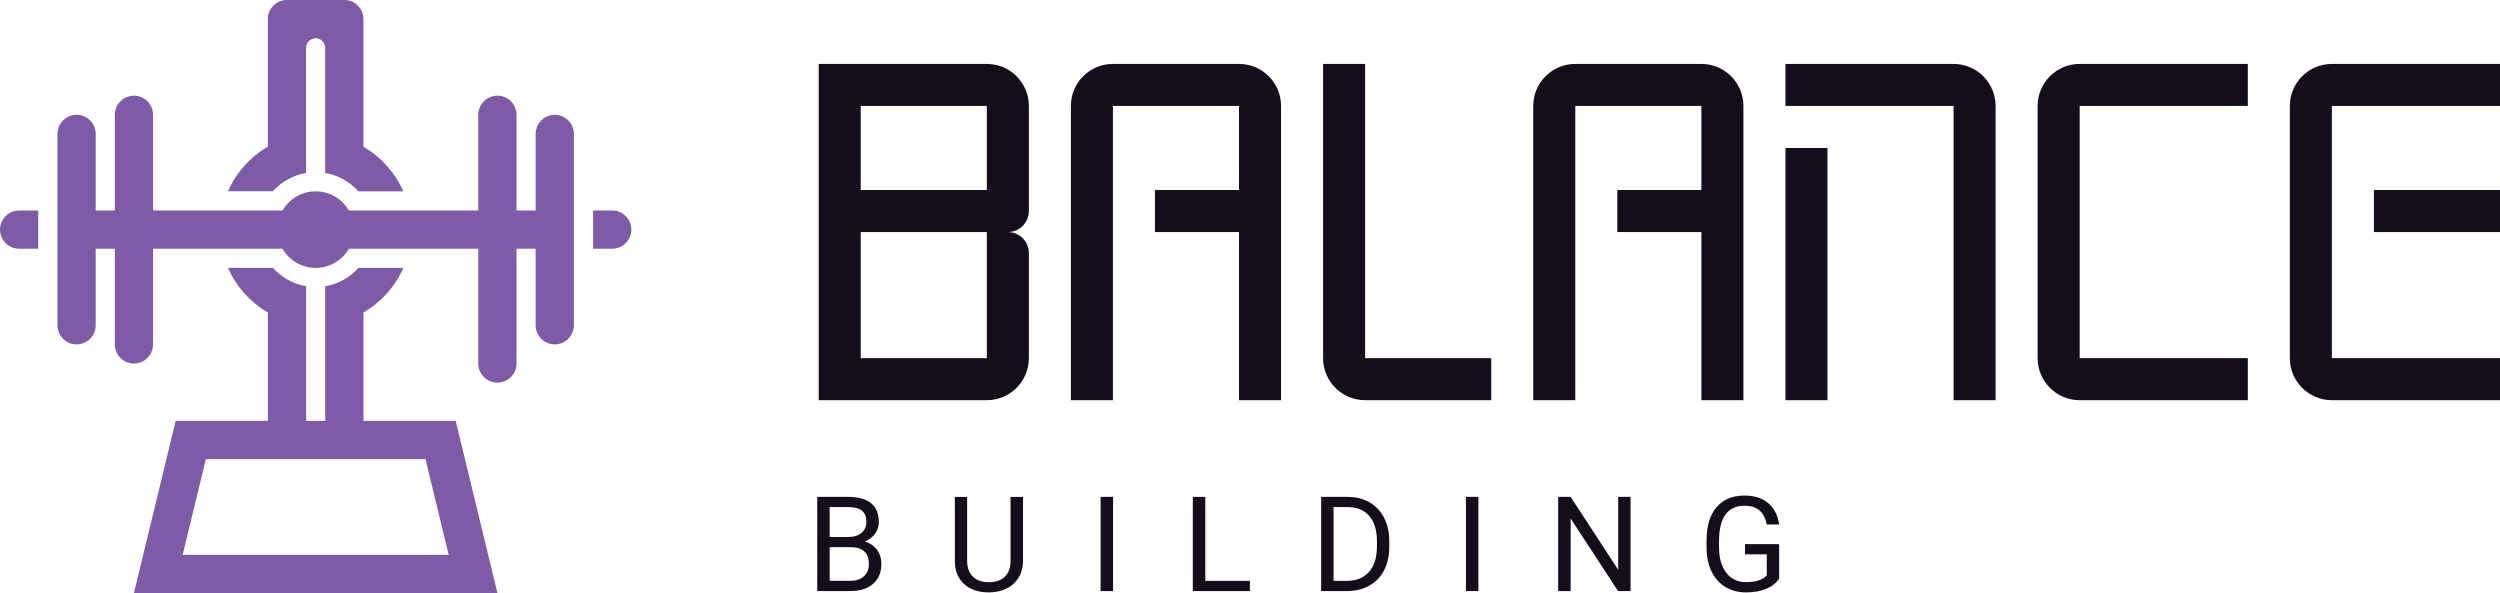
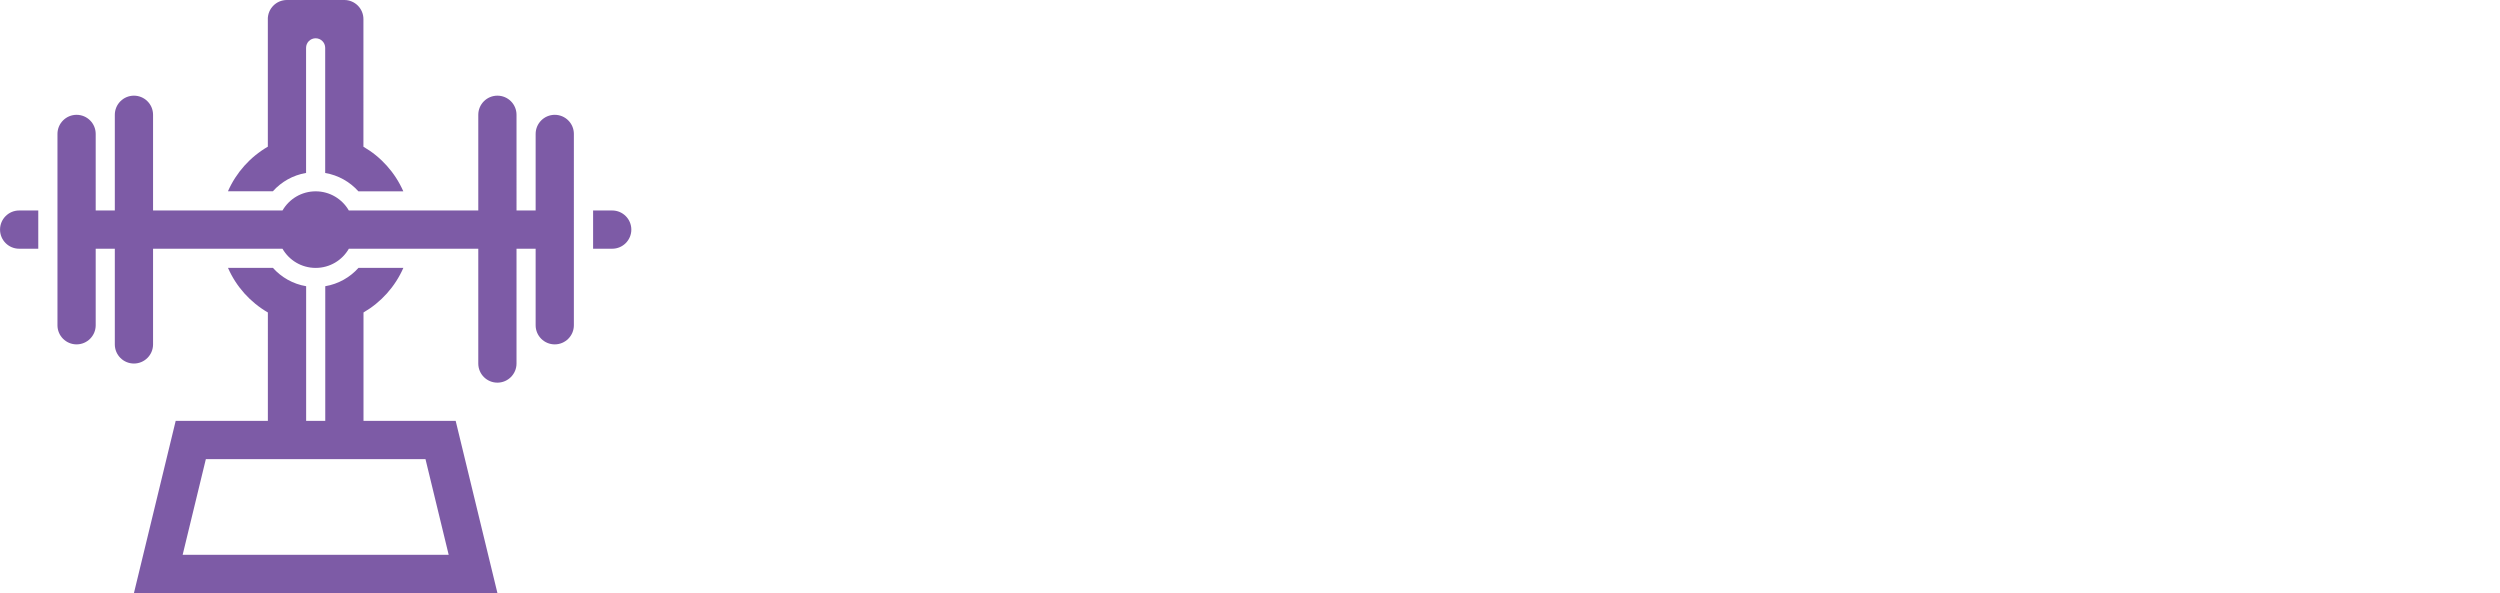
<svg xmlns="http://www.w3.org/2000/svg" viewBox="0 0 711.35 168.76">
  <path fill="#7d5ba6" d="M76.21 5.44v36.3c-5.01 2.9-9.01 7.35-11.35 12.69h12.78c2.42-2.7 5.72-4.59 9.45-5.22v-35.6c0-1.5 1.22-2.72 2.72-2.72s2.72 1.22 2.72 2.72v35.61c3.73.63 7.04 2.52 9.45 5.22h12.78c-2.34-5.34-6.34-9.79-11.35-12.69V5.44c0-3.01-2.44-5.44-5.44-5.44H81.64c-3.01 0-5.44 2.44-5.44 5.44Zm44.86 125.21h-62.5l-6.6 27.22h75.7l-6.6-27.22Zm-6.29-54.44c-2.34 5.35-6.34 9.8-11.35 12.7v30.85h26.23l11.88 48.99H38.11l11.88-48.99h26.23V88.91c-5.01-2.9-9.02-7.35-11.35-12.7h12.78c2.42 2.71 5.72 4.6 9.46 5.23v38.32h5.44V81.44c3.74-.63 7.04-2.52 9.46-5.23h12.78ZM80.39 59.88H43.55V32.66c0-3.01-2.44-5.44-5.44-5.44s-5.44 2.44-5.44 5.44v27.22h-5.44V38.11c0-3.01-2.44-5.44-5.44-5.44s-5.44 2.44-5.44 5.44v54.44c0 3.01 2.44 5.44 5.44 5.44s5.44-2.44 5.44-5.44V70.78h5.44V98c0 3.01 2.44 5.44 5.44 5.44S43.55 101 43.55 98V70.78h36.83c1.88 3.26 5.4 5.45 9.44 5.45s7.56-2.19 9.44-5.45h36.83v32.66c0 3.01 2.44 5.44 5.44 5.44s5.44-2.44 5.44-5.44V70.78h5.44v21.77c0 3.01 2.44 5.44 5.44 5.44s5.44-2.44 5.44-5.44V38.11c0-3.01-2.44-5.44-5.44-5.44s-5.44 2.44-5.44 5.44v21.77h-5.44V32.66c0-3.01-2.44-5.44-5.44-5.44s-5.44 2.44-5.44 5.44v27.22H99.25c-1.88-3.25-5.4-5.44-9.43-5.44s-7.55 2.19-9.43 5.44Zm88.37 0v10.89h5.44c3.01 0 5.44-2.44 5.44-5.44s-2.44-5.44-5.44-5.44h-5.44Zm-157.87 0v10.89H5.45c-3.01 0-5.44-2.44-5.44-5.44s2.44-5.44 5.44-5.44h5.44Z" />
-   <path fill="#140e1a" d="M232.54 168.18v-26.8h8.76c2.91 0 5.09.6 6.56 1.81 1.46 1.2 2.2 2.98 2.2 5.35 0 1.25-.35 2.36-1.07 3.32-.71.97-1.68 1.71-2.91 2.24 1.45.4 2.59 1.17 3.44 2.31.84 1.14 1.26 2.49 1.26 4.05 0 2.41-.78 4.29-2.34 5.66-1.56 1.38-3.76 2.06-6.6 2.06h-9.3Zm3.54-12.48v9.57h5.83c1.65 0 2.95-.42 3.89-1.27.95-.85 1.43-2.02 1.43-3.5 0-3.2-1.75-4.81-5.26-4.81h-5.89Zm0-2.9h5.33c1.55 0 2.78-.39 3.71-1.16.92-.77 1.39-1.82 1.39-3.14 0-1.48-.43-2.54-1.29-3.21-.86-.67-2.17-1.01-3.92-1.01h-5.23v8.52Zm55.01-11.42v18.23c-.01 2.53-.81 4.59-2.39 6.2-1.58 1.61-3.71 2.51-6.41 2.71l-.94.04c-2.93 0-5.27-.79-7.01-2.37-1.75-1.58-2.63-3.76-2.65-6.54v-18.26h3.5v18.14c0 1.94.53 3.45 1.6 4.52 1.07 1.07 2.59 1.61 4.57 1.61s3.53-.53 4.59-1.6 1.59-2.57 1.59-4.51v-18.16h3.56Zm25.62 26.8h-3.54v-26.8h3.54v26.8Zm26.24-2.9h12.7v2.9H339.4v-26.8h3.56v23.9Zm32.97 2.9v-26.8h7.56c2.33 0 4.39.52 6.19 1.55 1.79 1.03 3.17 2.5 4.15 4.4.98 1.9 1.47 4.09 1.48 6.55v1.71c0 2.53-.49 4.74-1.46 6.65-.97 1.9-2.37 3.36-4.18 4.38-1.81 1.02-3.91 1.54-6.32 1.56h-7.42Zm3.53-23.9v21h3.71c2.73 0 4.84-.85 6.36-2.54 1.51-1.7 2.27-4.1 2.27-7.23v-1.56c0-3.05-.71-5.41-2.14-7.09-1.43-1.69-3.46-2.54-6.08-2.57h-4.12Zm41.21 23.9h-3.54v-26.8h3.54v26.8Zm43.29 0h-3.55l-13.49-20.65v20.65h-3.55v-26.8h3.55l13.53 20.74v-20.74h3.52v26.8Zm42.3-3.51c-.91 1.31-2.18 2.28-3.8 2.92-1.63.65-3.52.97-5.68.97s-4.12-.52-5.82-1.54c-1.7-1.02-3-2.48-3.93-4.37-.92-1.89-1.4-4.08-1.43-6.58v-2.34c0-4.04.94-7.17 2.83-9.39 1.88-2.22 4.53-3.34 7.94-3.34 2.8 0 5.05.72 6.75 2.14 1.71 1.43 2.75 3.46 3.13 6.09h-3.54c-.66-3.55-2.77-5.33-6.33-5.33-2.37 0-4.16.83-5.38 2.49-1.22 1.66-1.83 4.08-1.85 7.23v2.19c0 3 .68 5.4 2.06 7.17 1.38 1.78 3.24 2.66 5.58 2.66 1.33 0 2.48-.14 3.47-.44 1-.3 1.82-.79 2.47-1.48v-5.99h-6.2v-2.9h9.72v9.83Zm-213.5-62.76c0 6.61-5.35 11.96-11.96 11.96h-47.84V18.19h47.84c6.61 0 11.96 5.35 11.96 11.96v29.9c0 3.3-2.68 5.98-5.98 5.98 3.3 0 5.98 2.68 5.98 5.98v29.9Zm83.72-83.72v83.72c0 6.61 5.35 11.96 11.96 11.96h35.88v-11.96h-35.88V18.19h-11.96Zm334.88 95.68h-47.84c-6.61 0-11.96-5.35-11.96-11.96V30.15c0-6.61 5.35-11.96 11.96-11.96h47.84v11.96h-47.84v71.76h47.84v11.96Zm-35.88-59.8h35.88v11.96h-35.88V54.07Zm-35.88-23.92h-47.84v71.76h47.84v11.96h-47.84c-6.61 0-11.96-5.35-11.96-11.96V30.15c0-6.61 5.35-11.96 11.96-11.96h47.84v11.96ZM508.03 42.11h11.96v71.76h-11.96V42.11Zm47.84 71.76V30.15h-47.84V18.19h47.84c6.61 0 11.96 5.35 11.96 11.96v83.72h-11.96Zm-71.76 0V66.03h-23.92V54.07h23.92V30.15h-35.88v83.72h-11.96V30.15c0-6.61 5.35-11.96 11.96-11.96h35.88c6.61 0 11.96 5.35 11.96 11.96v83.72h-11.96Zm-131.56 0V66.03h-23.92V54.07h23.92V30.15h-35.88v83.72h-11.96V30.15c0-6.61 5.35-11.96 11.96-11.96h35.88c6.61 0 11.96 5.35 11.96 11.96v83.72h-11.96Zm-107.64-59.8h35.88V30.15h-35.88v23.92Zm35.88 47.84V66.03h-35.88v35.88h35.88Z" />
</svg>